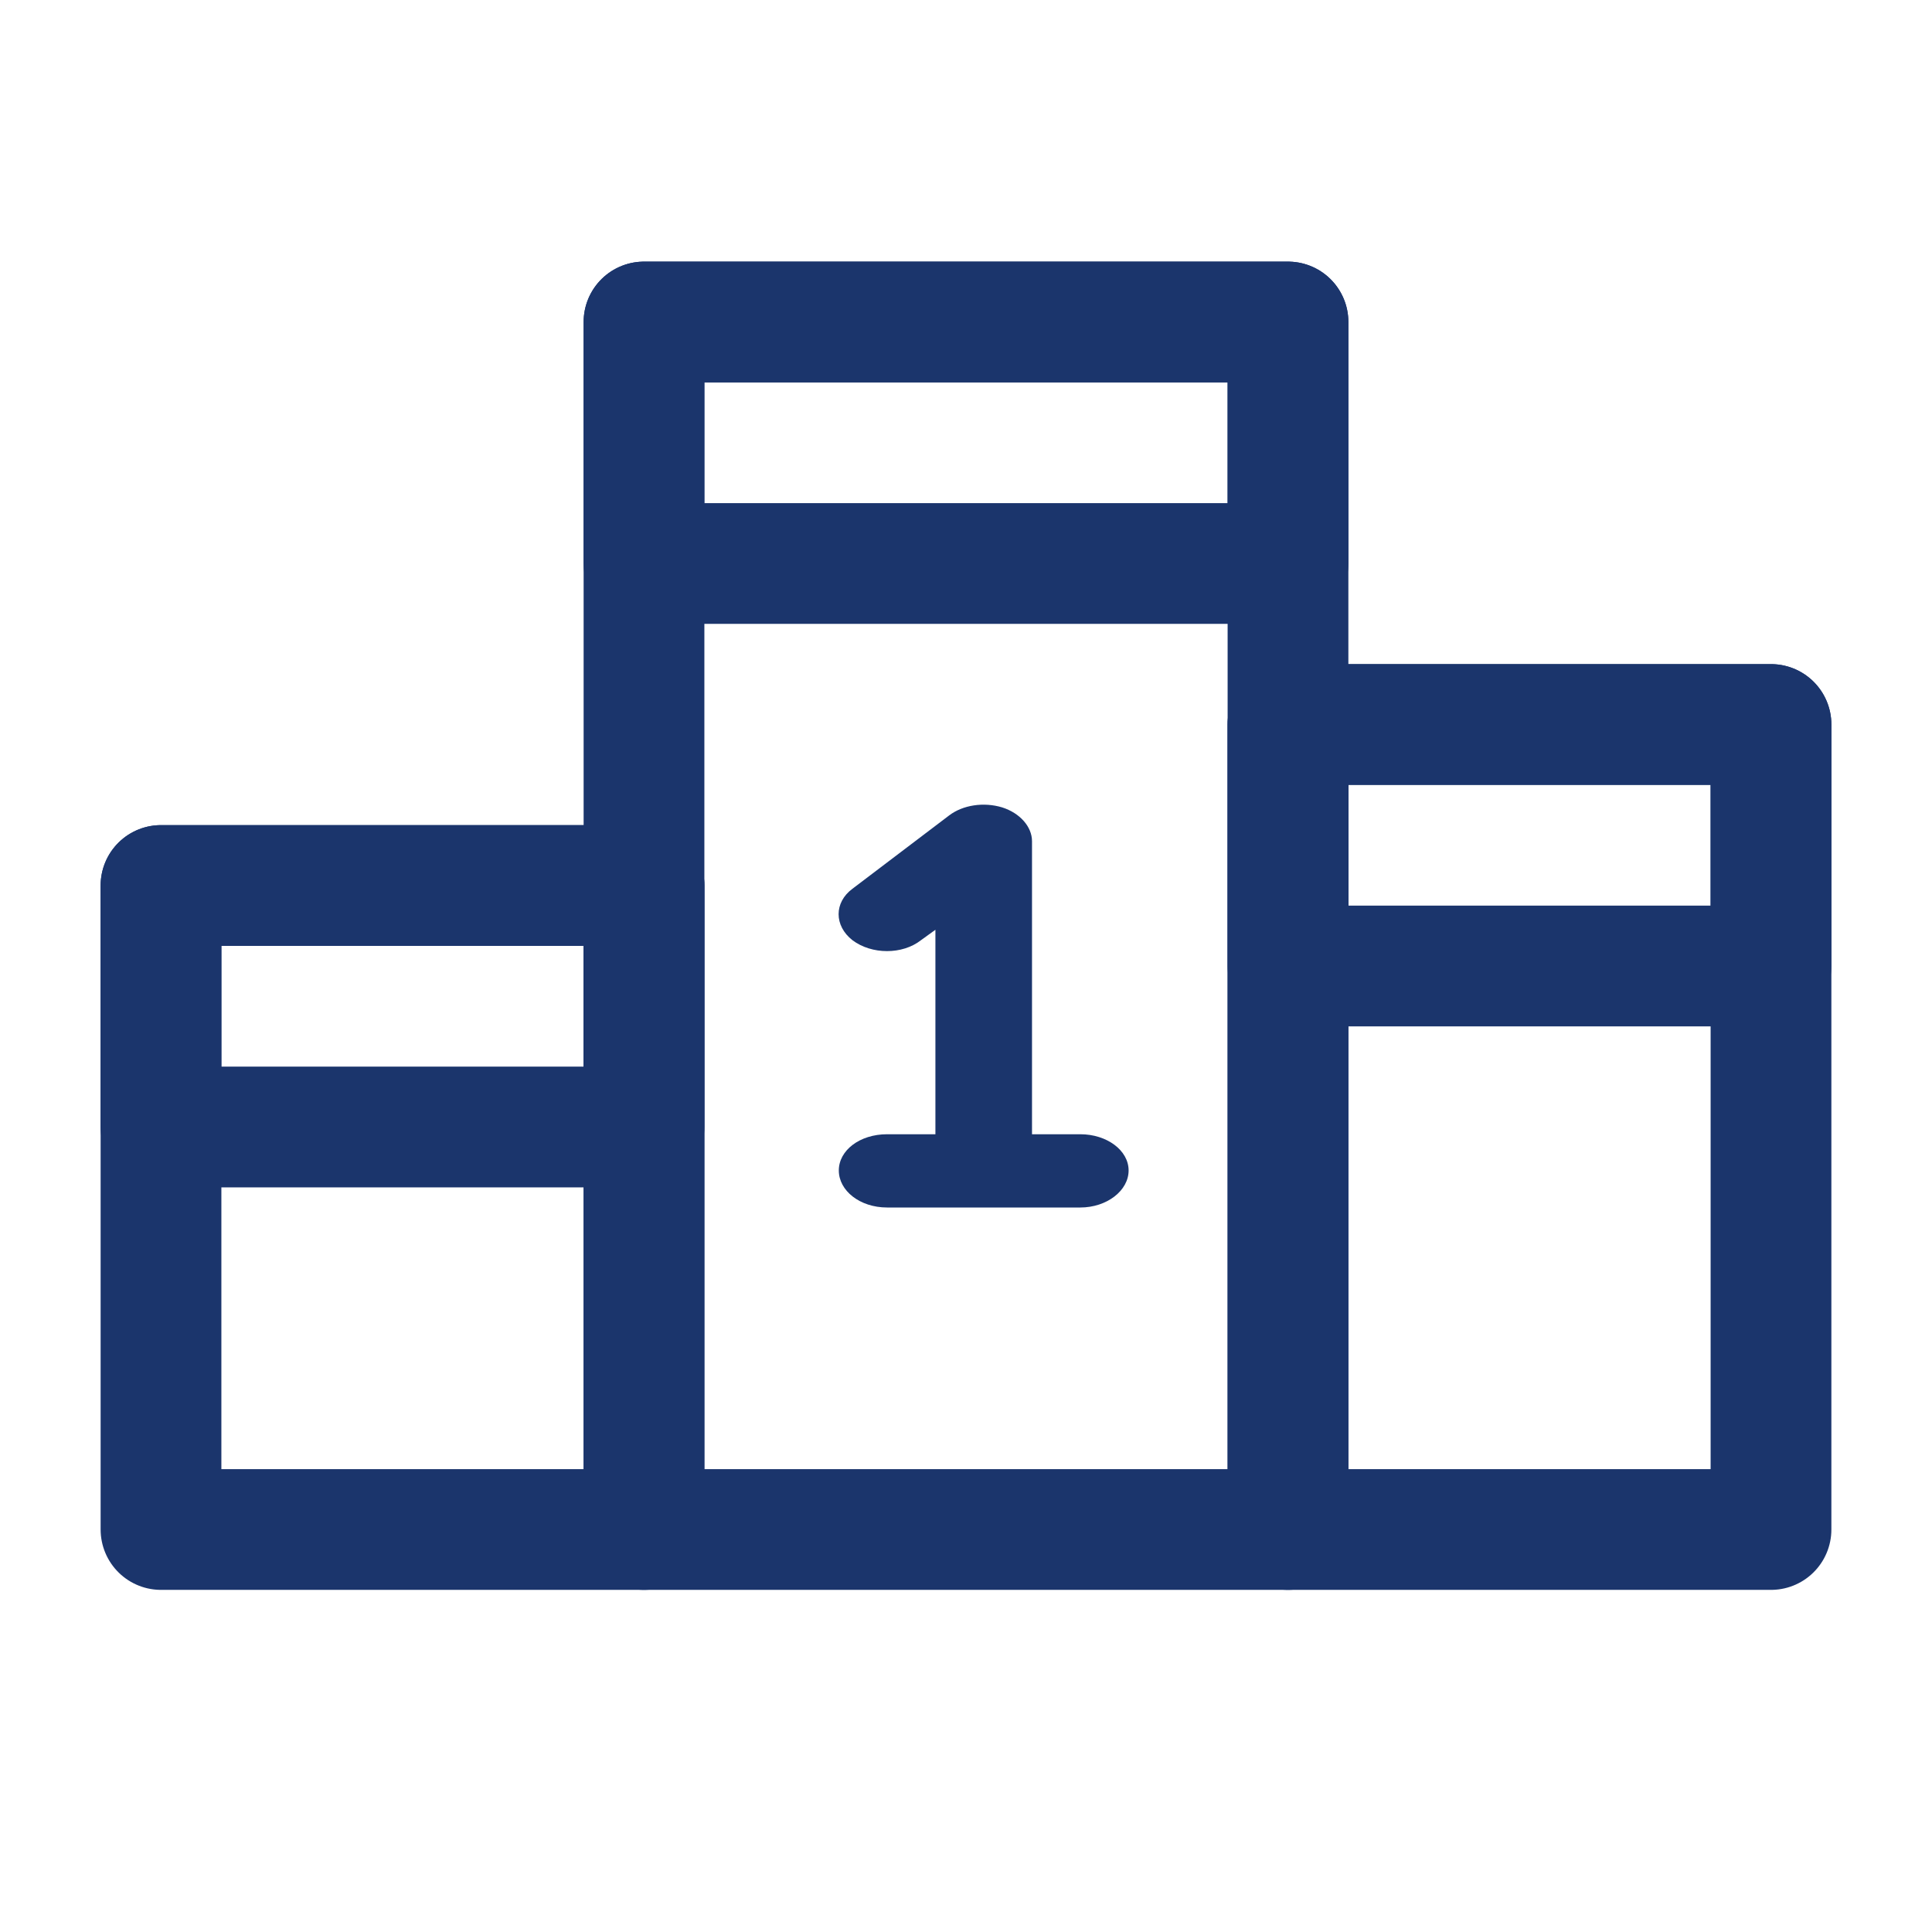
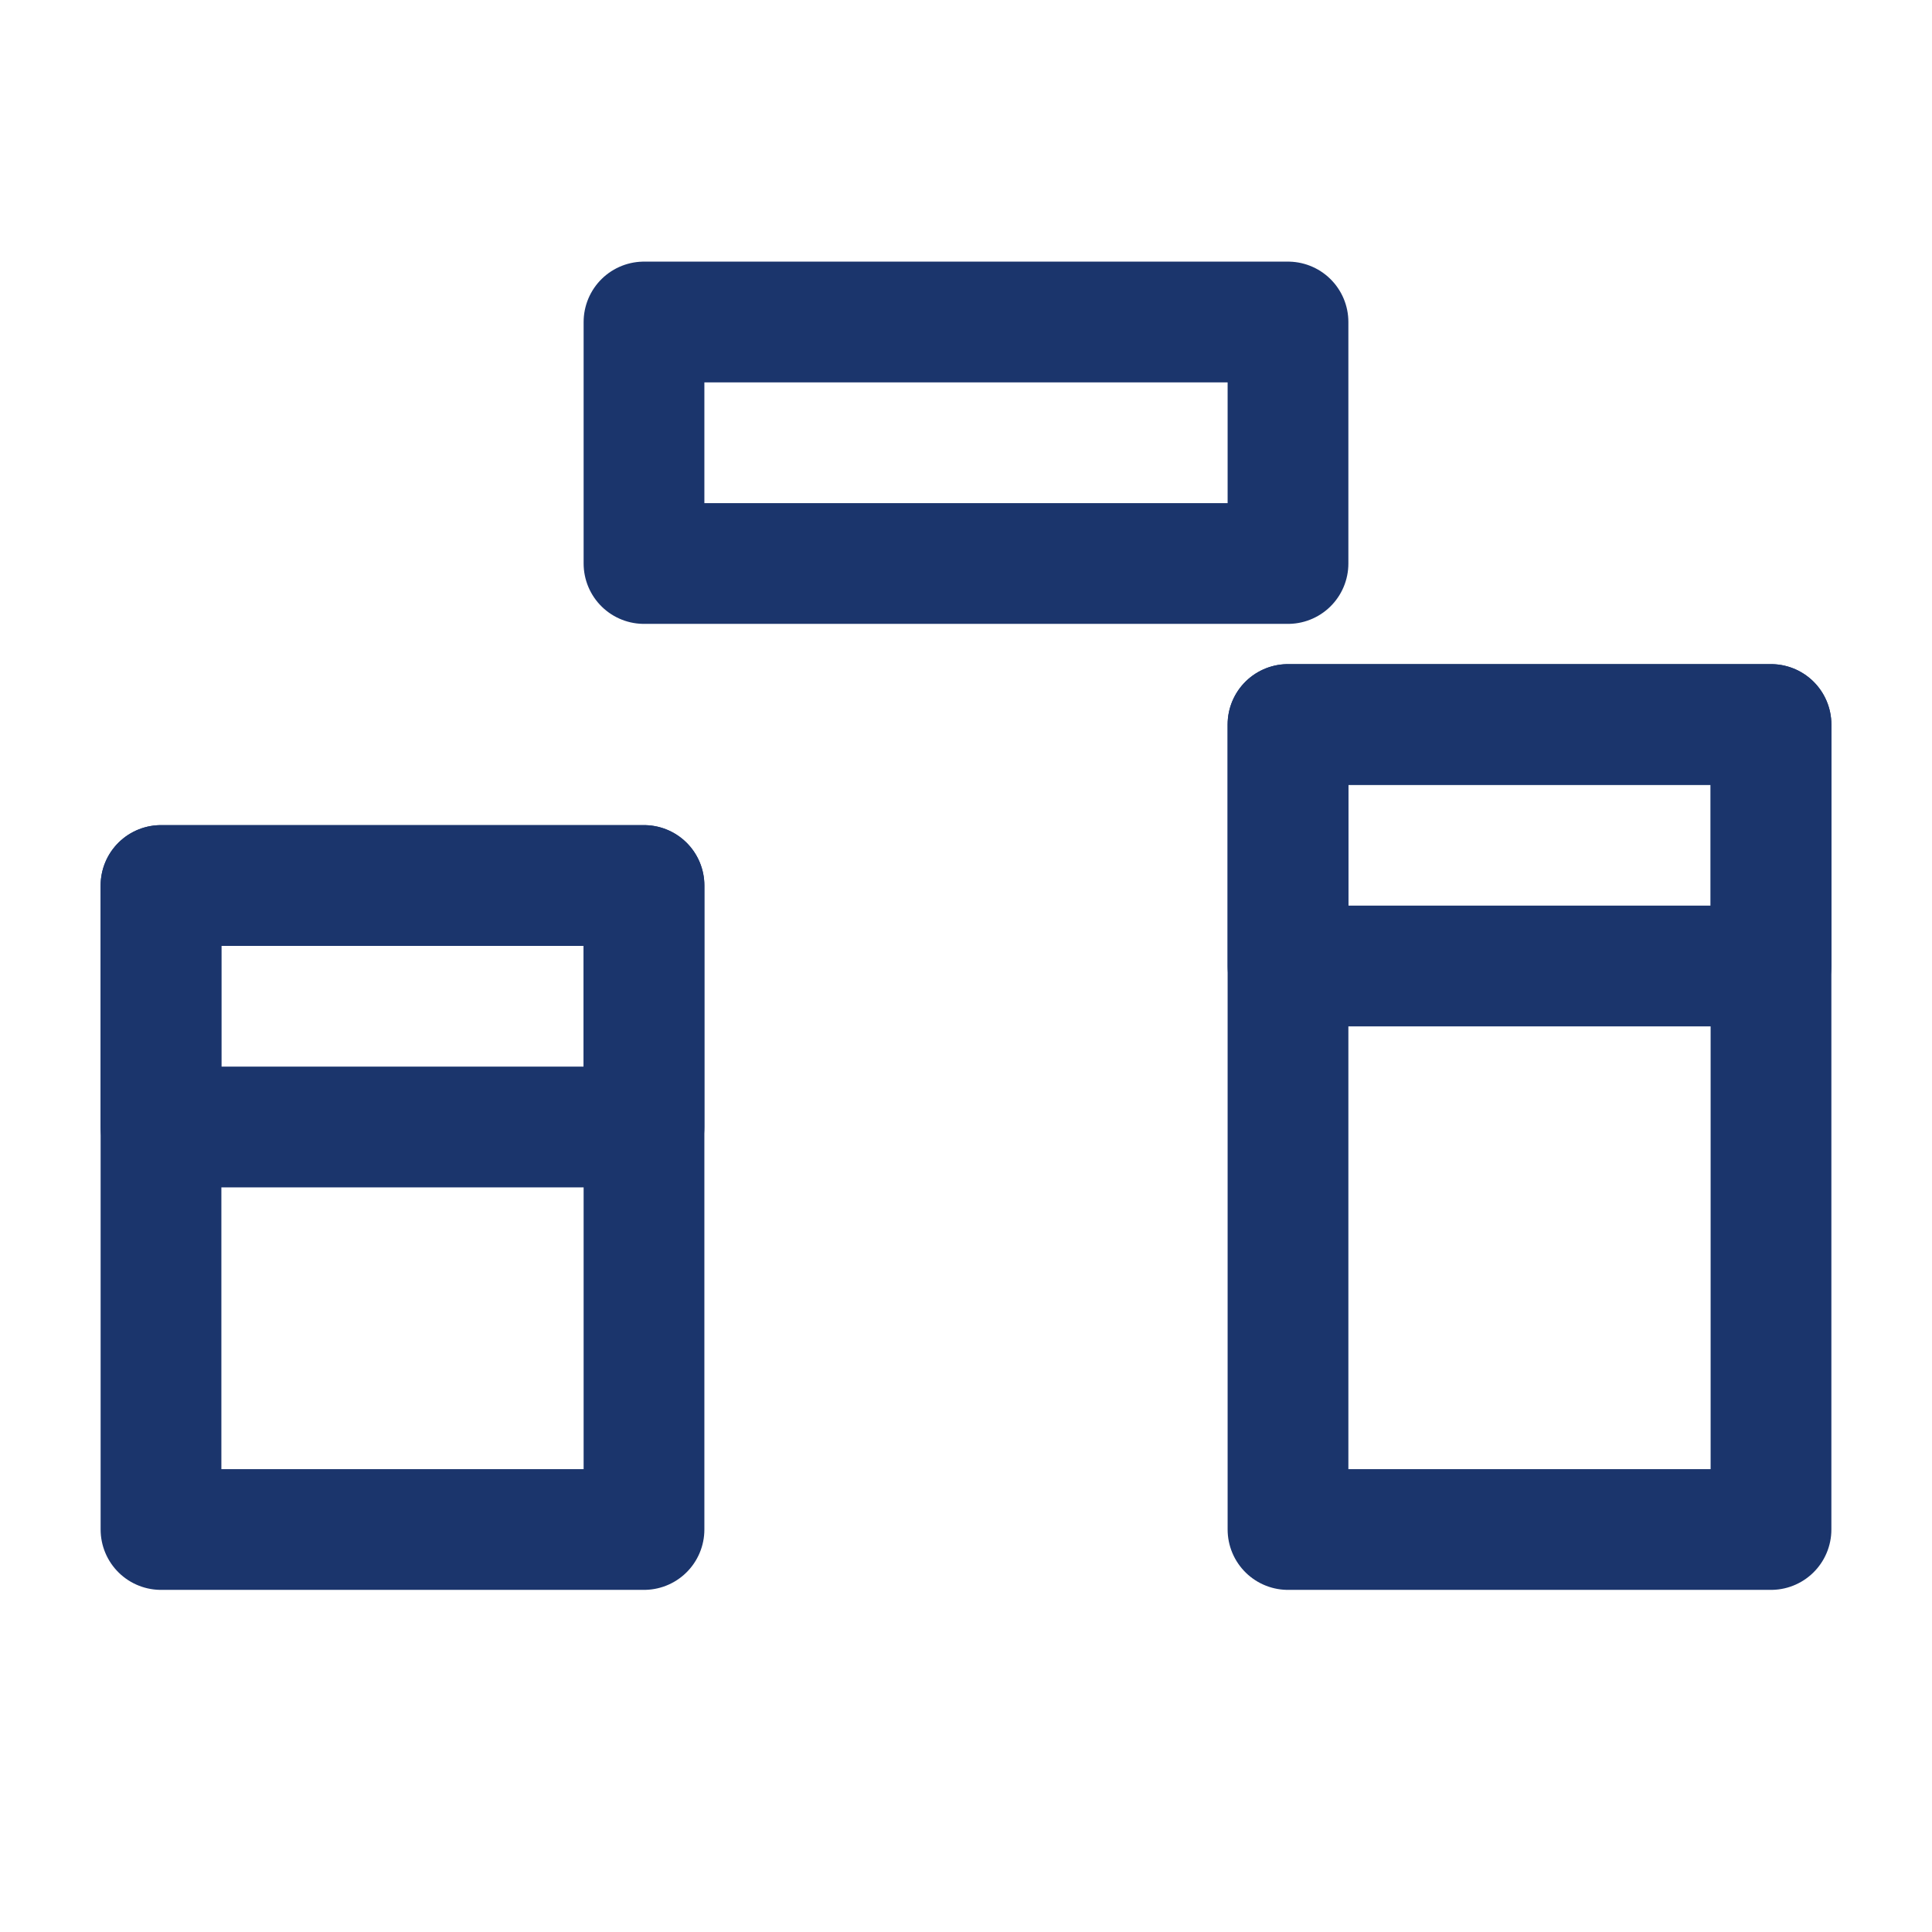
<svg xmlns="http://www.w3.org/2000/svg" width="24" height="24" viewBox="0 0 24 24" fill="none">
  <desc>
			Created with Pixso.
	</desc>
  <defs />
-   <rect id="Xnix/Line/Dashboard" width="24" height="24" fill="#FFFFFF" fill-opacity="0" />
  <rect id="Rectangle 650" x="2" y="11" width="6" height="8" stroke="#1B356C" stroke-opacity="1" stroke-width="1.5" stroke-linejoin="round" />
  <rect id="Rectangle 653" x="2" y="11" width="6" height="3" stroke="#1B356C" stroke-opacity="1" stroke-width="1.5" stroke-linejoin="round" />
-   <rect id="Rectangle 651" x="8" y="4" width="8" height="15" stroke="#1B356C" stroke-opacity="1" stroke-width="1.5" stroke-linejoin="round" />
  <rect id="Rectangle 652" x="16" y="9" width="6" height="10" stroke="#1B356C" stroke-opacity="1" stroke-width="1.5" stroke-linejoin="round" />
  <rect id="Rectangle 654" x="8" y="4" width="8" height="3" stroke="#1B356C" stroke-opacity="1" stroke-width="1.5" stroke-linejoin="round" />
  <rect id="Rectangle 655" x="16" y="9" width="6" height="3" stroke="#1B356C" stroke-opacity="1" stroke-width="1.5" stroke-linejoin="round" />
-   <path id="Vector" d="M13.42 14.09L12.82 14.09L12.82 10.45C12.82 10.27 12.67 10.1 12.45 10.03C12.22 9.96 11.96 10 11.79 10.13L10.59 11.04C10.36 11.21 10.36 11.5 10.59 11.68C10.83 11.86 11.21 11.86 11.44 11.68L11.62 11.55L11.62 14.09L11.02 14.09C10.68 14.09 10.42 14.29 10.42 14.54C10.42 14.79 10.68 15 11.02 15L13.42 15C13.75 15 14.02 14.79 14.02 14.54C14.02 14.29 13.75 14.09 13.42 14.09Z" fill="#1B356C" fill-opacity="1" fill-rule="nonzero" />
</svg>